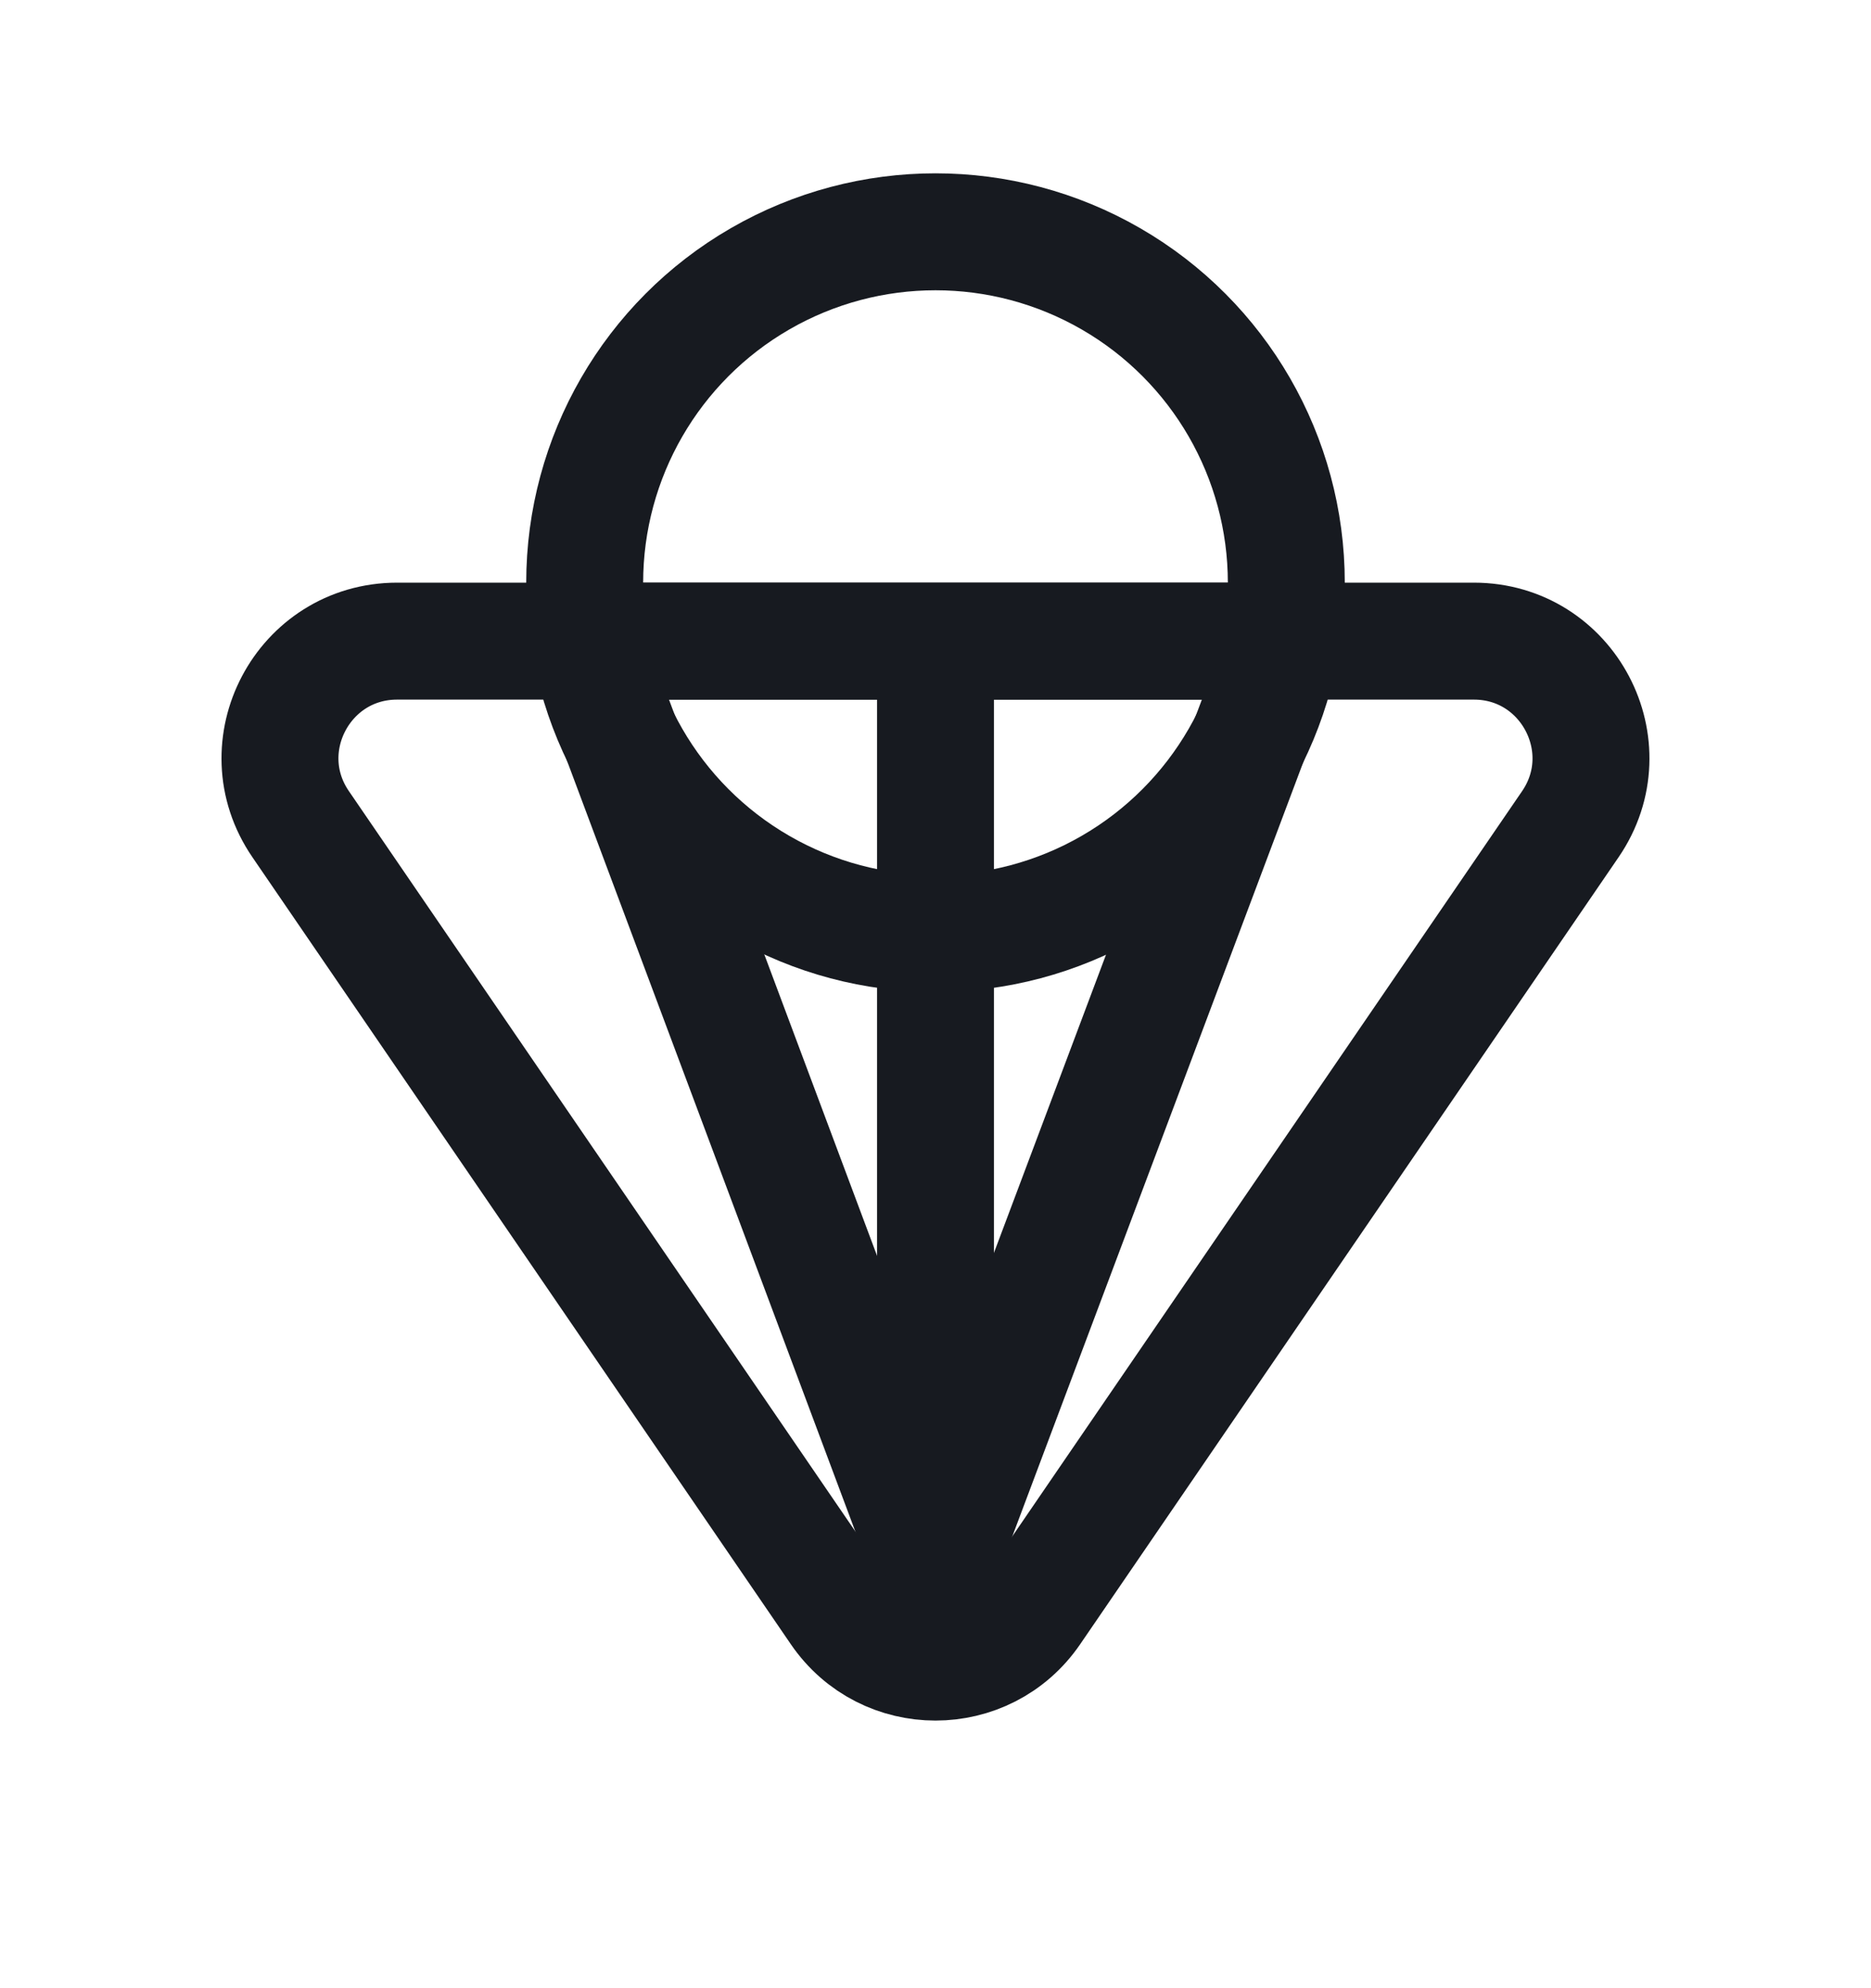
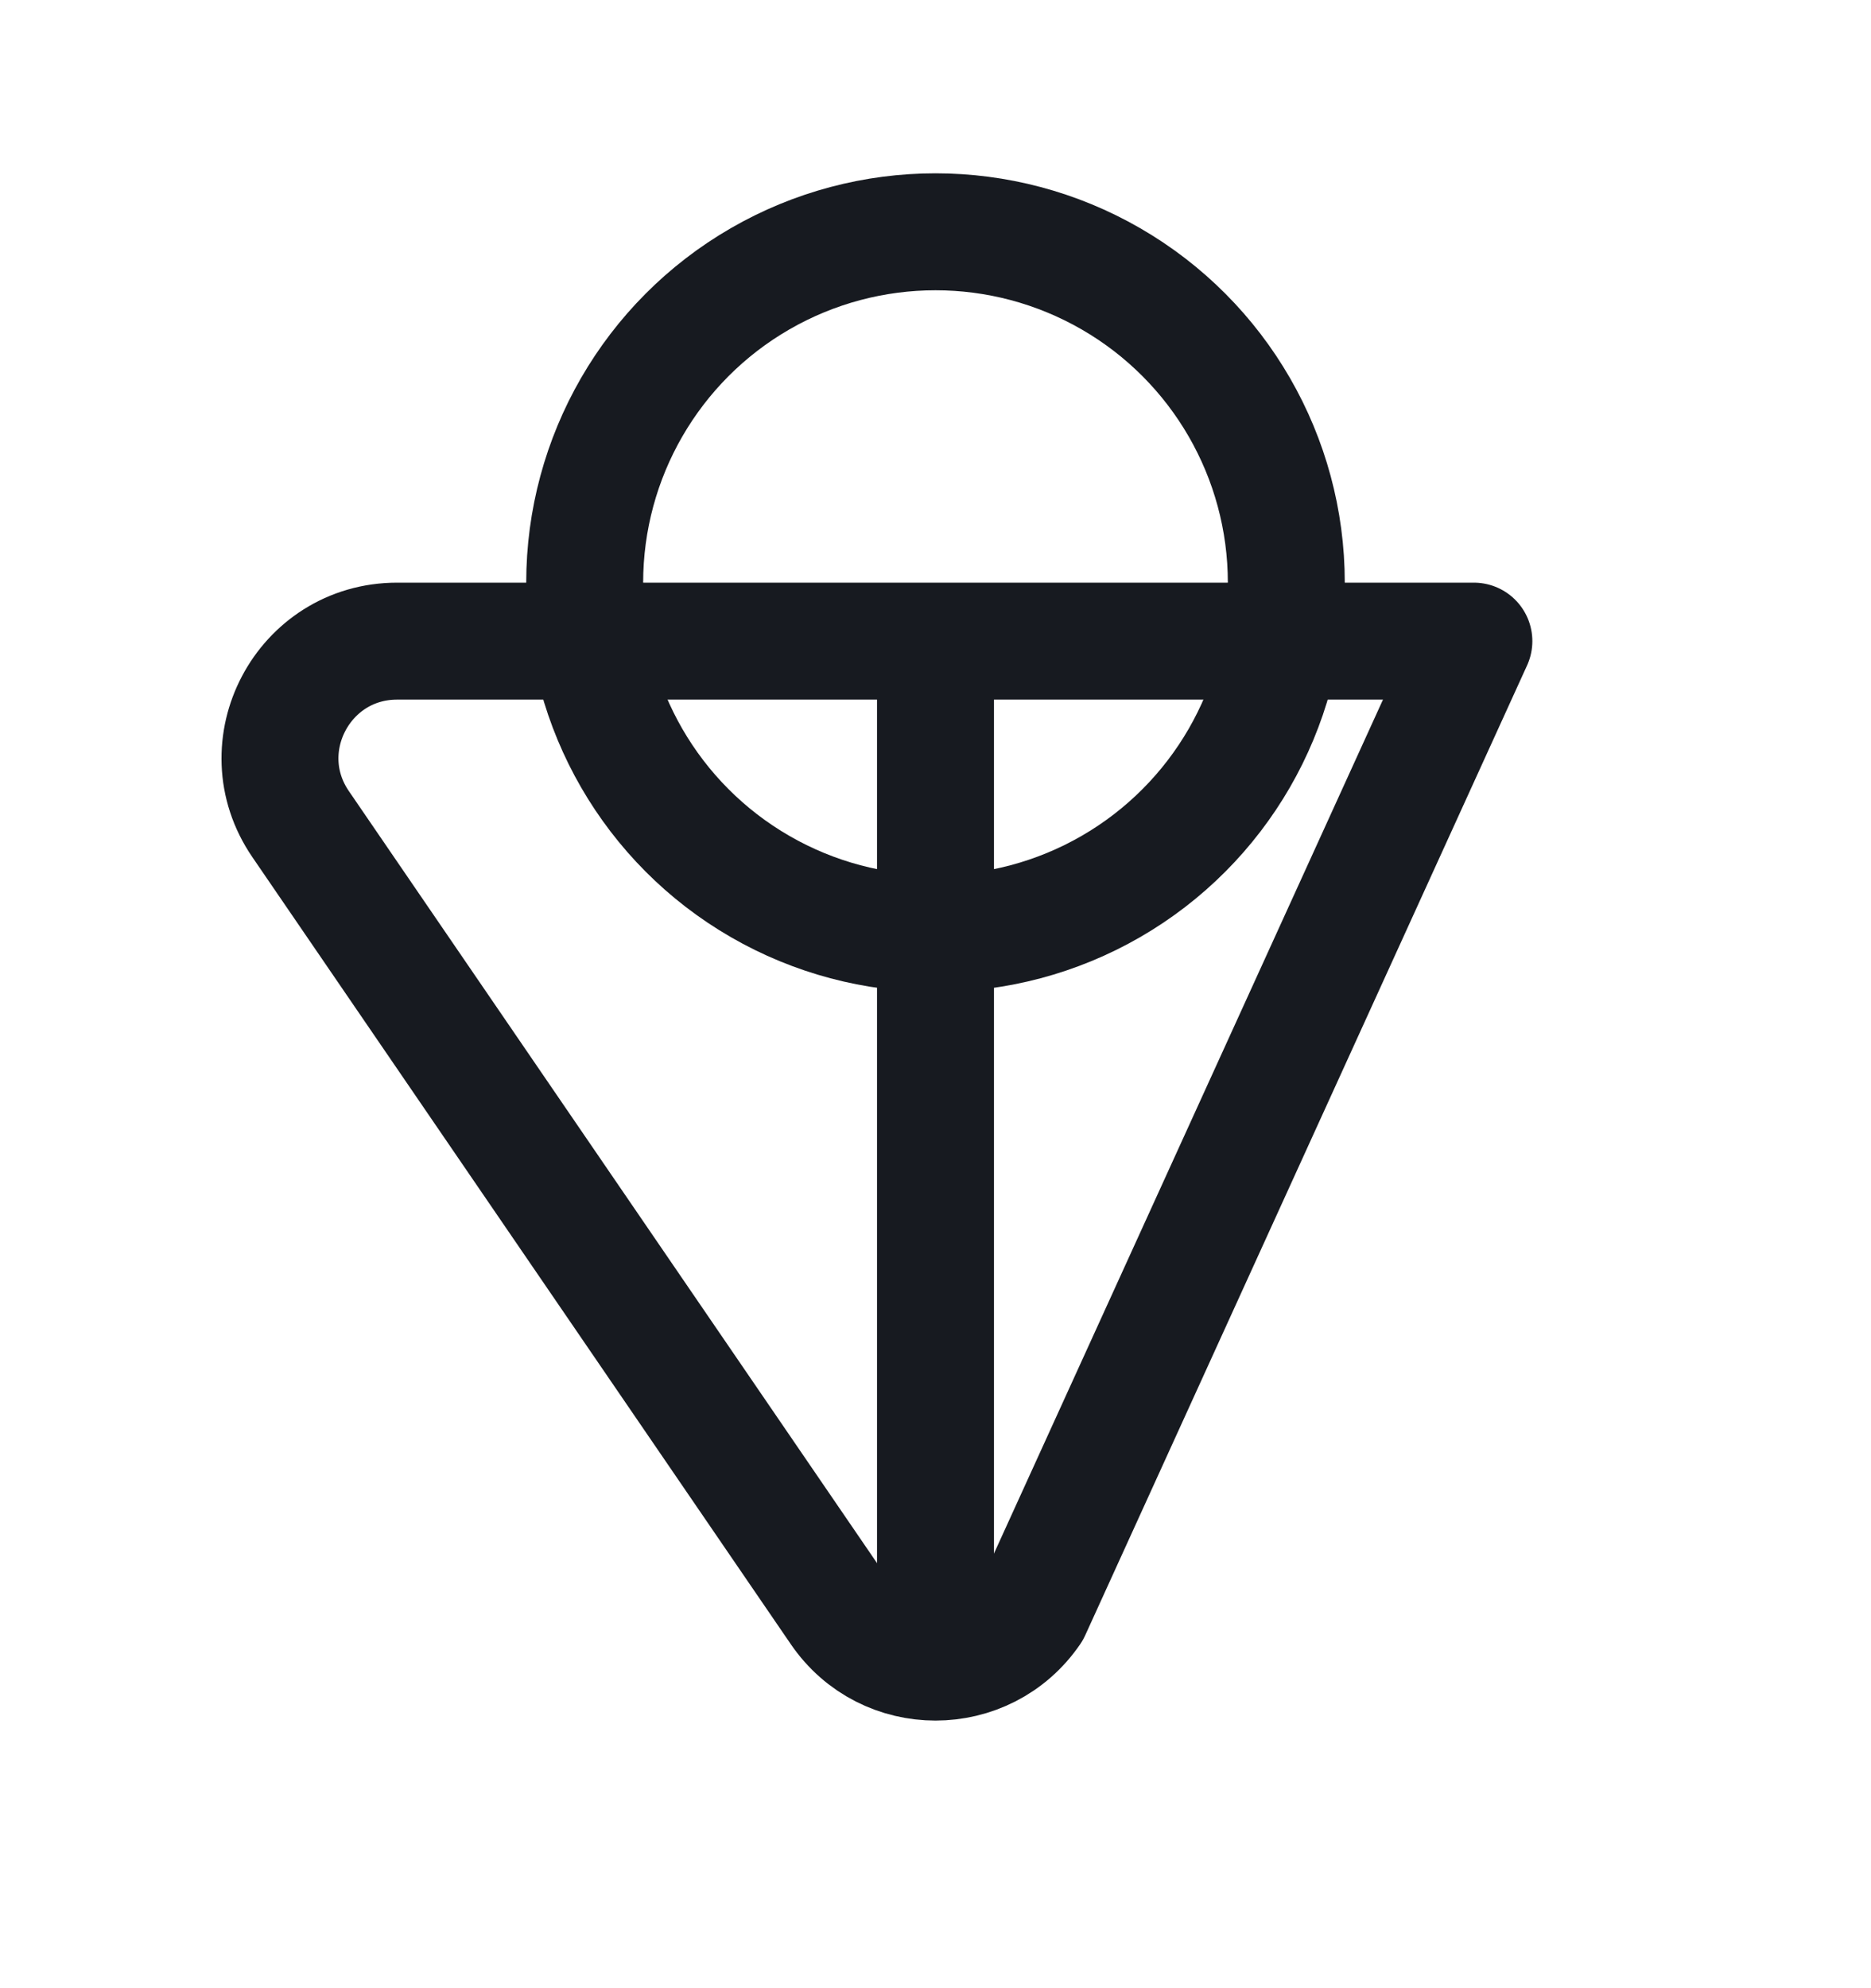
<svg xmlns="http://www.w3.org/2000/svg" width="16" height="17" viewBox="0 0 16 17" fill="none">
  <path d="M8 5.482L8 14.482" stroke="#171A20" />
-   <path d="M11 5.482L7.993 13.482L5 5.482L11 5.482Z" stroke="#171A20" stroke-linecap="round" stroke-linejoin="round" />
-   <path d="M12.604 5.482C13.408 5.482 13.883 6.383 13.429 7.047L8.825 13.776C8.428 14.357 7.572 14.357 7.175 13.776L2.571 7.047C2.116 6.383 2.592 5.482 3.396 5.482H12.604Z" stroke="#171A20" stroke-linecap="round" stroke-linejoin="round" />
+   <path d="M12.604 5.482L8.825 13.776C8.428 14.357 7.572 14.357 7.175 13.776L2.571 7.047C2.116 6.383 2.592 5.482 3.396 5.482H12.604Z" stroke="#171A20" stroke-linecap="round" stroke-linejoin="round" />
  <circle cx="8" cy="4.982" r="3" stroke="#171A20" stroke-linecap="round" stroke-linejoin="round" />
</svg>